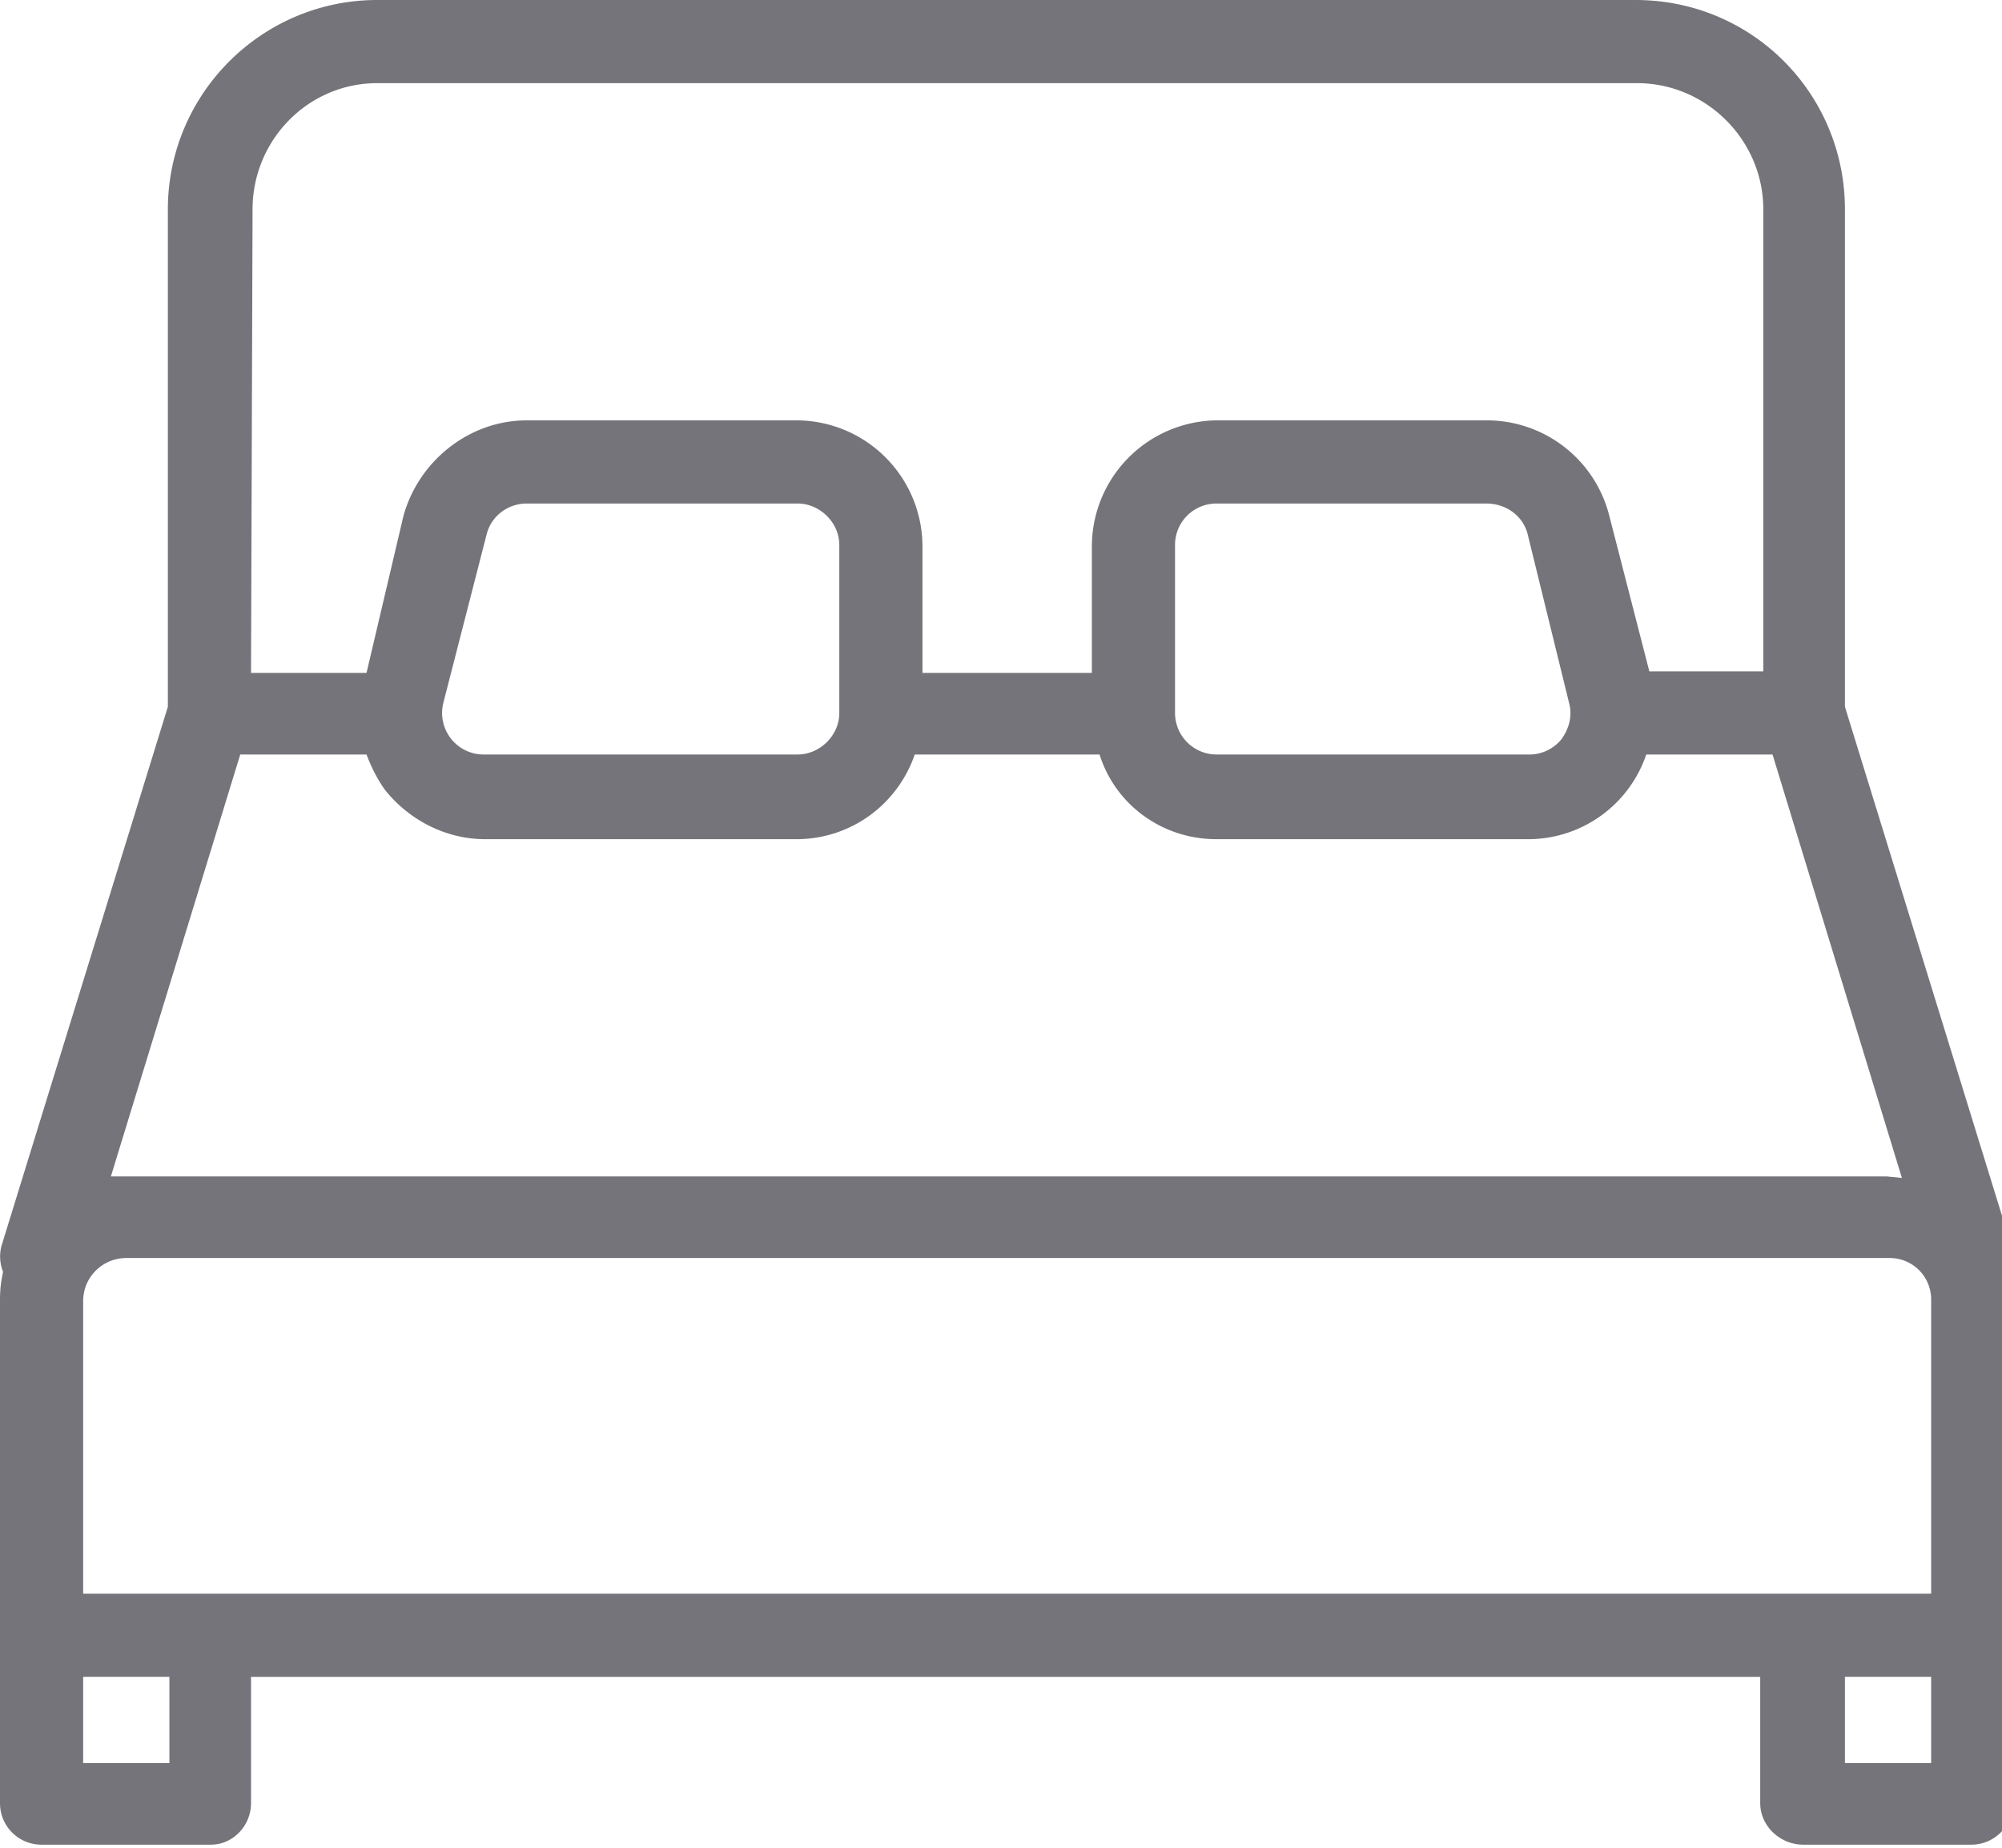
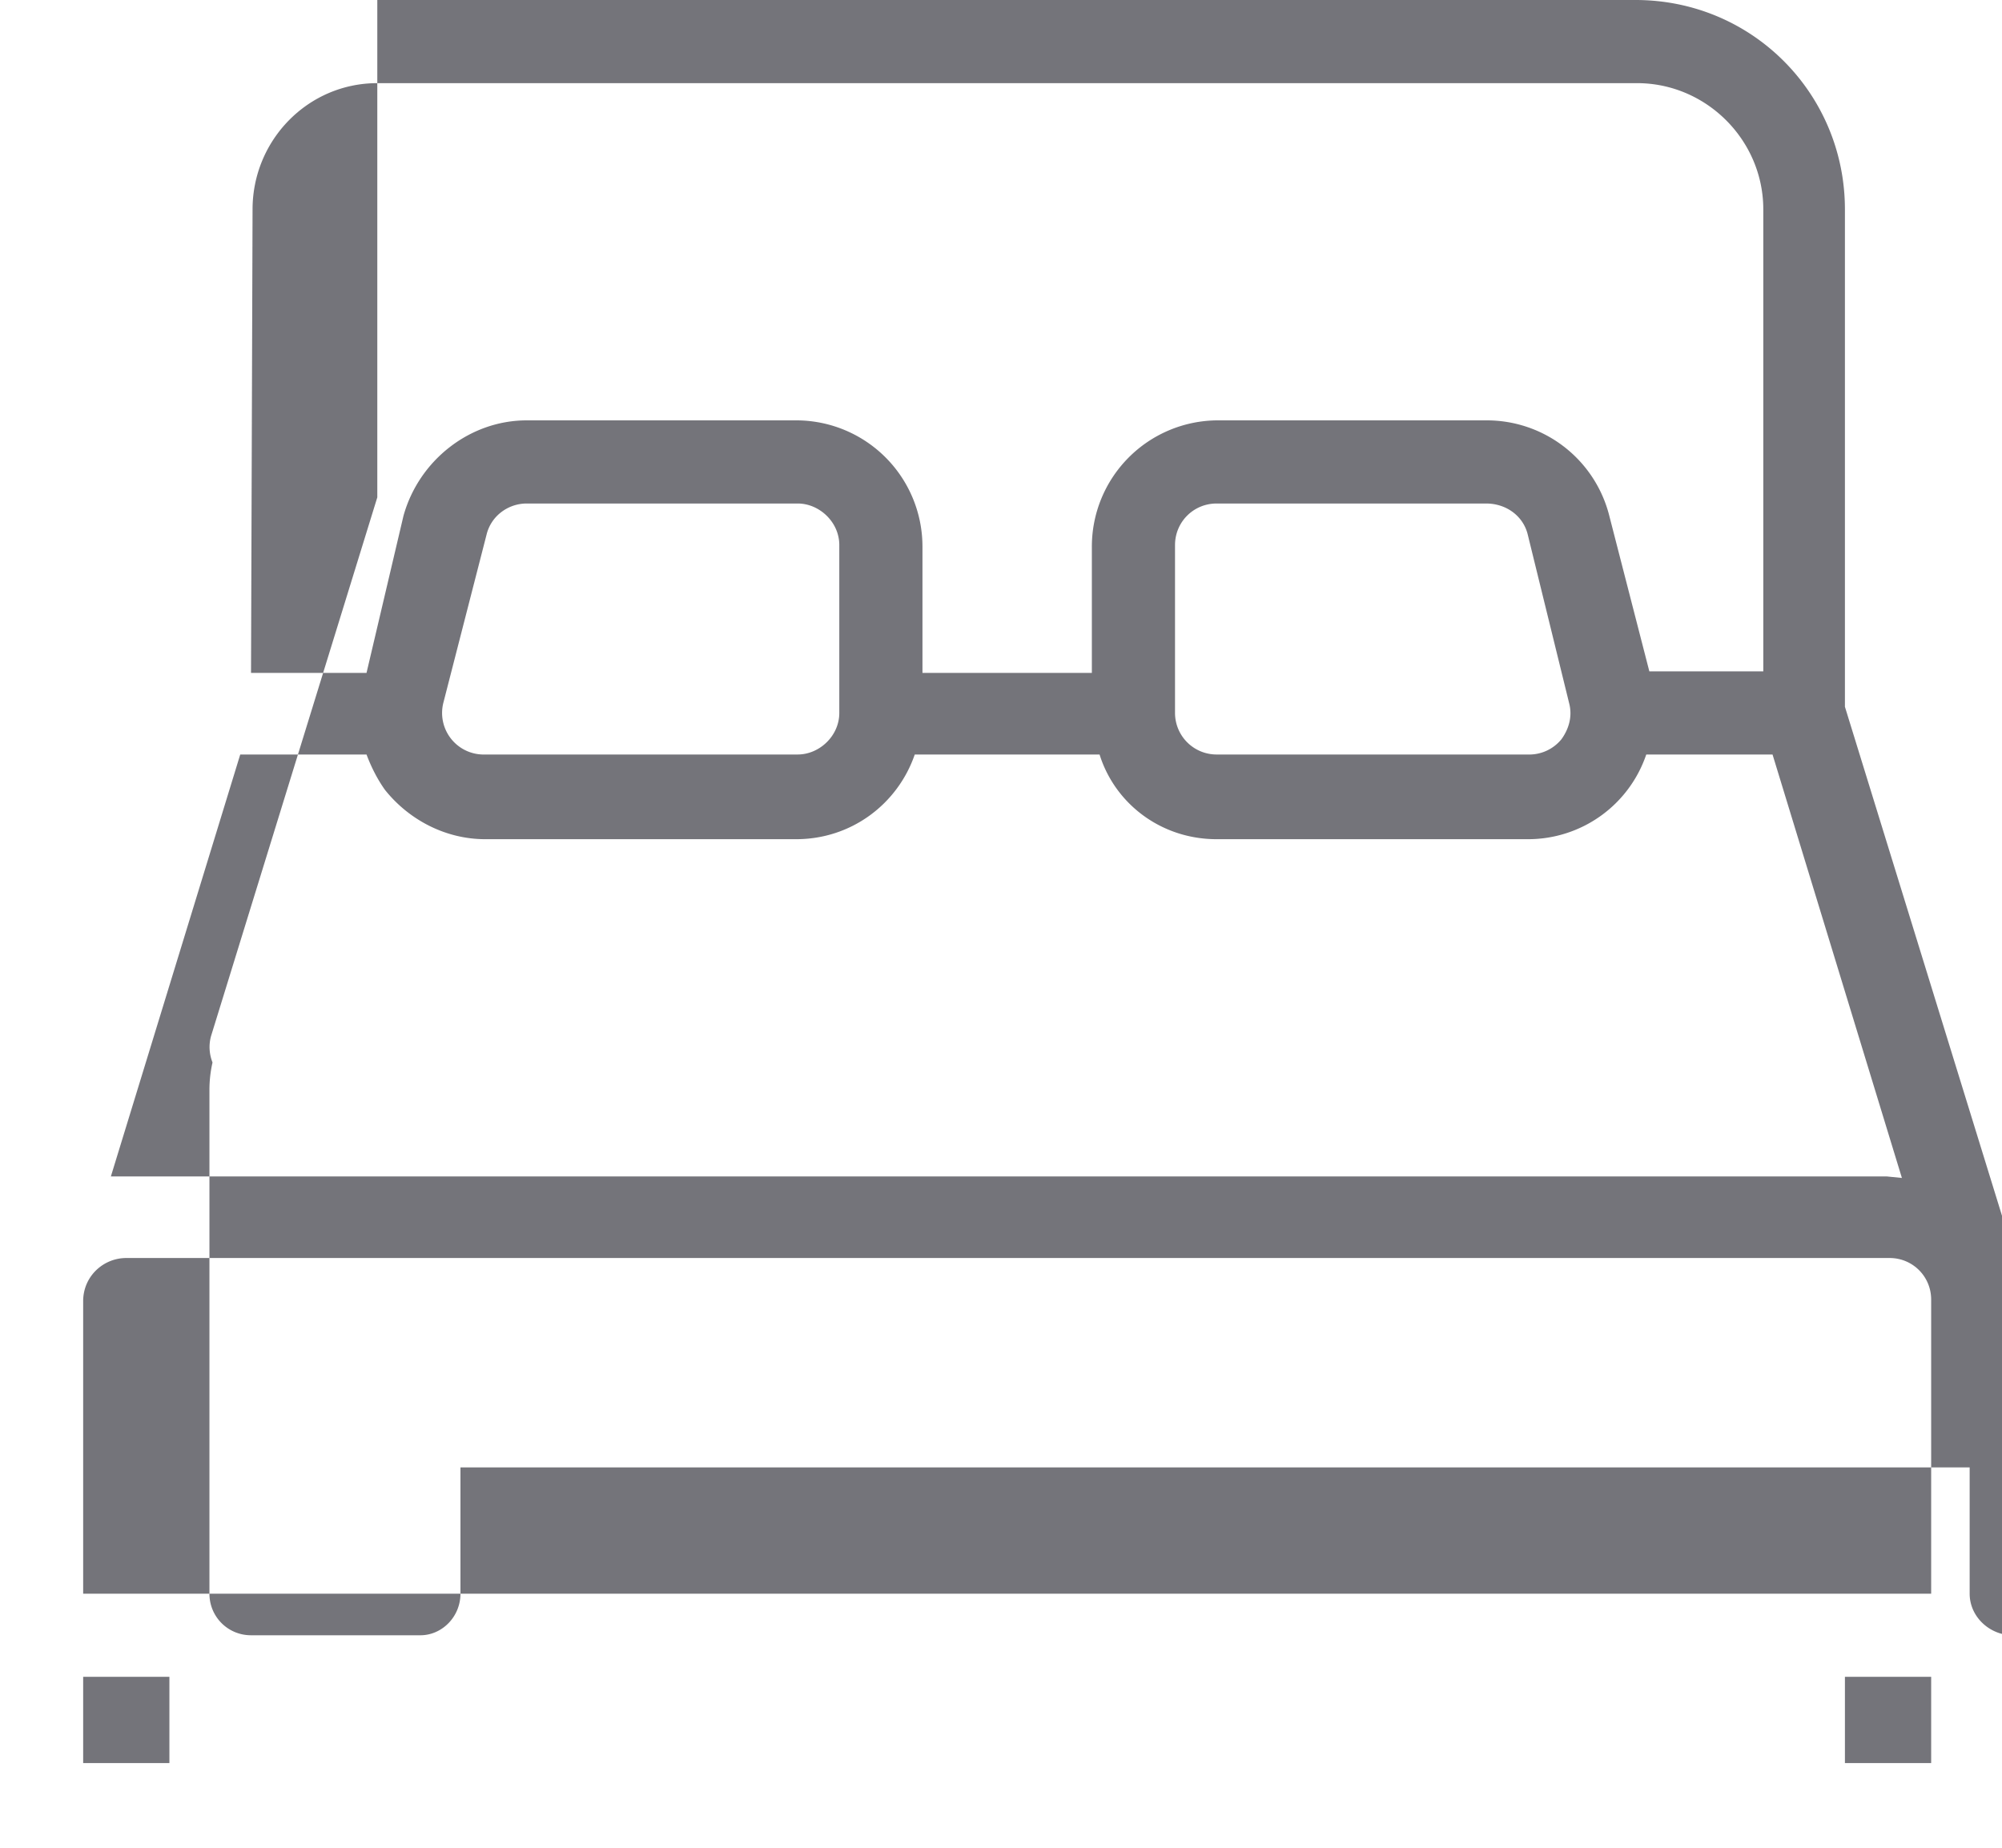
<svg xmlns="http://www.w3.org/2000/svg" xmlns:xlink="http://www.w3.org/1999/xlink" width="13" height="12" viewBox="0 0 13 12">
  <defs>
-     <path id="ldrqa" d="M794.54 1102.35h-12v-1.9c0-.16.13-.28.28-.28h11.45c.15 0 .27.12.27.27zm-.56 1.1v-.56h.56v.56zm-11.44 0v-.56h.56v.56zm1.02-6.55h.82c.03.08.07.16.12.23.16.2.4.32.65.32h2.02c.36 0 .66-.23.77-.55h1.2c.1.32.4.55.76.55h2.02a.81.81 0 0 0 .77-.55h.82l.84 2.75-.1-.01h-11.53zm3.89-1.36v1.09c0 .15-.13.27-.27.27h-2.03a.27.27 0 0 1-.27-.34l.28-1.09c.03-.12.14-.2.26-.2h1.76c.14 0 .27.12.27.27zm4.69 1.26a.27.27 0 0 1-.22.1h-2.02a.27.27 0 0 1-.27-.27v-1.09c0-.15.12-.27.27-.27h1.75c.13 0 .24.08.27.2l.27 1.1c.02.08 0 .16-.05.23zm-8.5-3.44c0-.45.36-.82.81-.82h8.18c.45 0 .82.37.82.82v3h-.74l-.26-1.01a.82.82 0 0 0-.8-.62h-1.75a.82.82 0 0 0-.81.82v.82h-1.1v-.82a.82.82 0 0 0-.81-.82h-1.76c-.37 0-.7.26-.8.62l-.24 1.02h-.75zm11.41 6.9a.26.26 0 0 0 .01-.17l-1.08-3.5v-3.23c0-.75-.6-1.36-1.36-1.36h-8.17c-.75 0-1.36.61-1.36 1.36v3.23l-1.08 3.5a.27.27 0 0 0 .01.17.8.8 0 0 0-.02.18v3.27c0 .15.12.27.27.27h1.1c.14 0 .26-.12.26-.27v-.82h9.8v.82c0 .15.13.27.28.27h1.09c.15 0 .27-.12.27-.27v-3.27a.8.8 0 0 0-.02-.18z" />
+     <path id="ldrqa" d="M794.54 1102.35h-12v-1.9c0-.16.13-.28.28-.28h11.45c.15 0 .27.12.27.27zm-.56 1.1v-.56h.56v.56zm-11.44 0v-.56h.56v.56zm1.02-6.55h.82c.03.08.07.16.12.23.16.2.4.32.65.32h2.02c.36 0 .66-.23.77-.55h1.2c.1.32.4.55.76.55h2.02a.81.81 0 0 0 .77-.55h.82l.84 2.75-.1-.01h-11.53zm3.89-1.36v1.09c0 .15-.13.27-.27.27h-2.03a.27.27 0 0 1-.27-.34l.28-1.09c.03-.12.14-.2.26-.2h1.76c.14 0 .27.12.27.27zm4.69 1.26a.27.27 0 0 1-.22.1h-2.02a.27.27 0 0 1-.27-.27v-1.09c0-.15.12-.27.27-.27h1.75c.13 0 .24.08.27.2l.27 1.1c.02.08 0 .16-.05.23zm-8.5-3.44c0-.45.36-.82.81-.82h8.18c.45 0 .82.37.82.82v3h-.74l-.26-1.01a.82.82 0 0 0-.8-.62h-1.75a.82.82 0 0 0-.81.82v.82h-1.1v-.82a.82.82 0 0 0-.81-.82h-1.76c-.37 0-.7.26-.8.62l-.24 1.02h-.75zm11.41 6.9a.26.26 0 0 0 .01-.17l-1.08-3.5v-3.23c0-.75-.6-1.36-1.36-1.36h-8.17v3.23l-1.08 3.5a.27.27 0 0 0 .01.17.8.8 0 0 0-.02.18v3.27c0 .15.12.27.27.27h1.1c.14 0 .26-.12.26-.27v-.82h9.8v.82c0 .15.13.27.28.27h1.09c.15 0 .27-.12.27-.27v-3.27a.8.8 0 0 0-.02-.18z" />
  </defs>
  <g>
    <g transform="translate(-782 -1092)">
      <use fill="#3f3f47" fill-opacity=".72" xlink:href="#ldrqa" />
    </g>
  </g>
</svg>